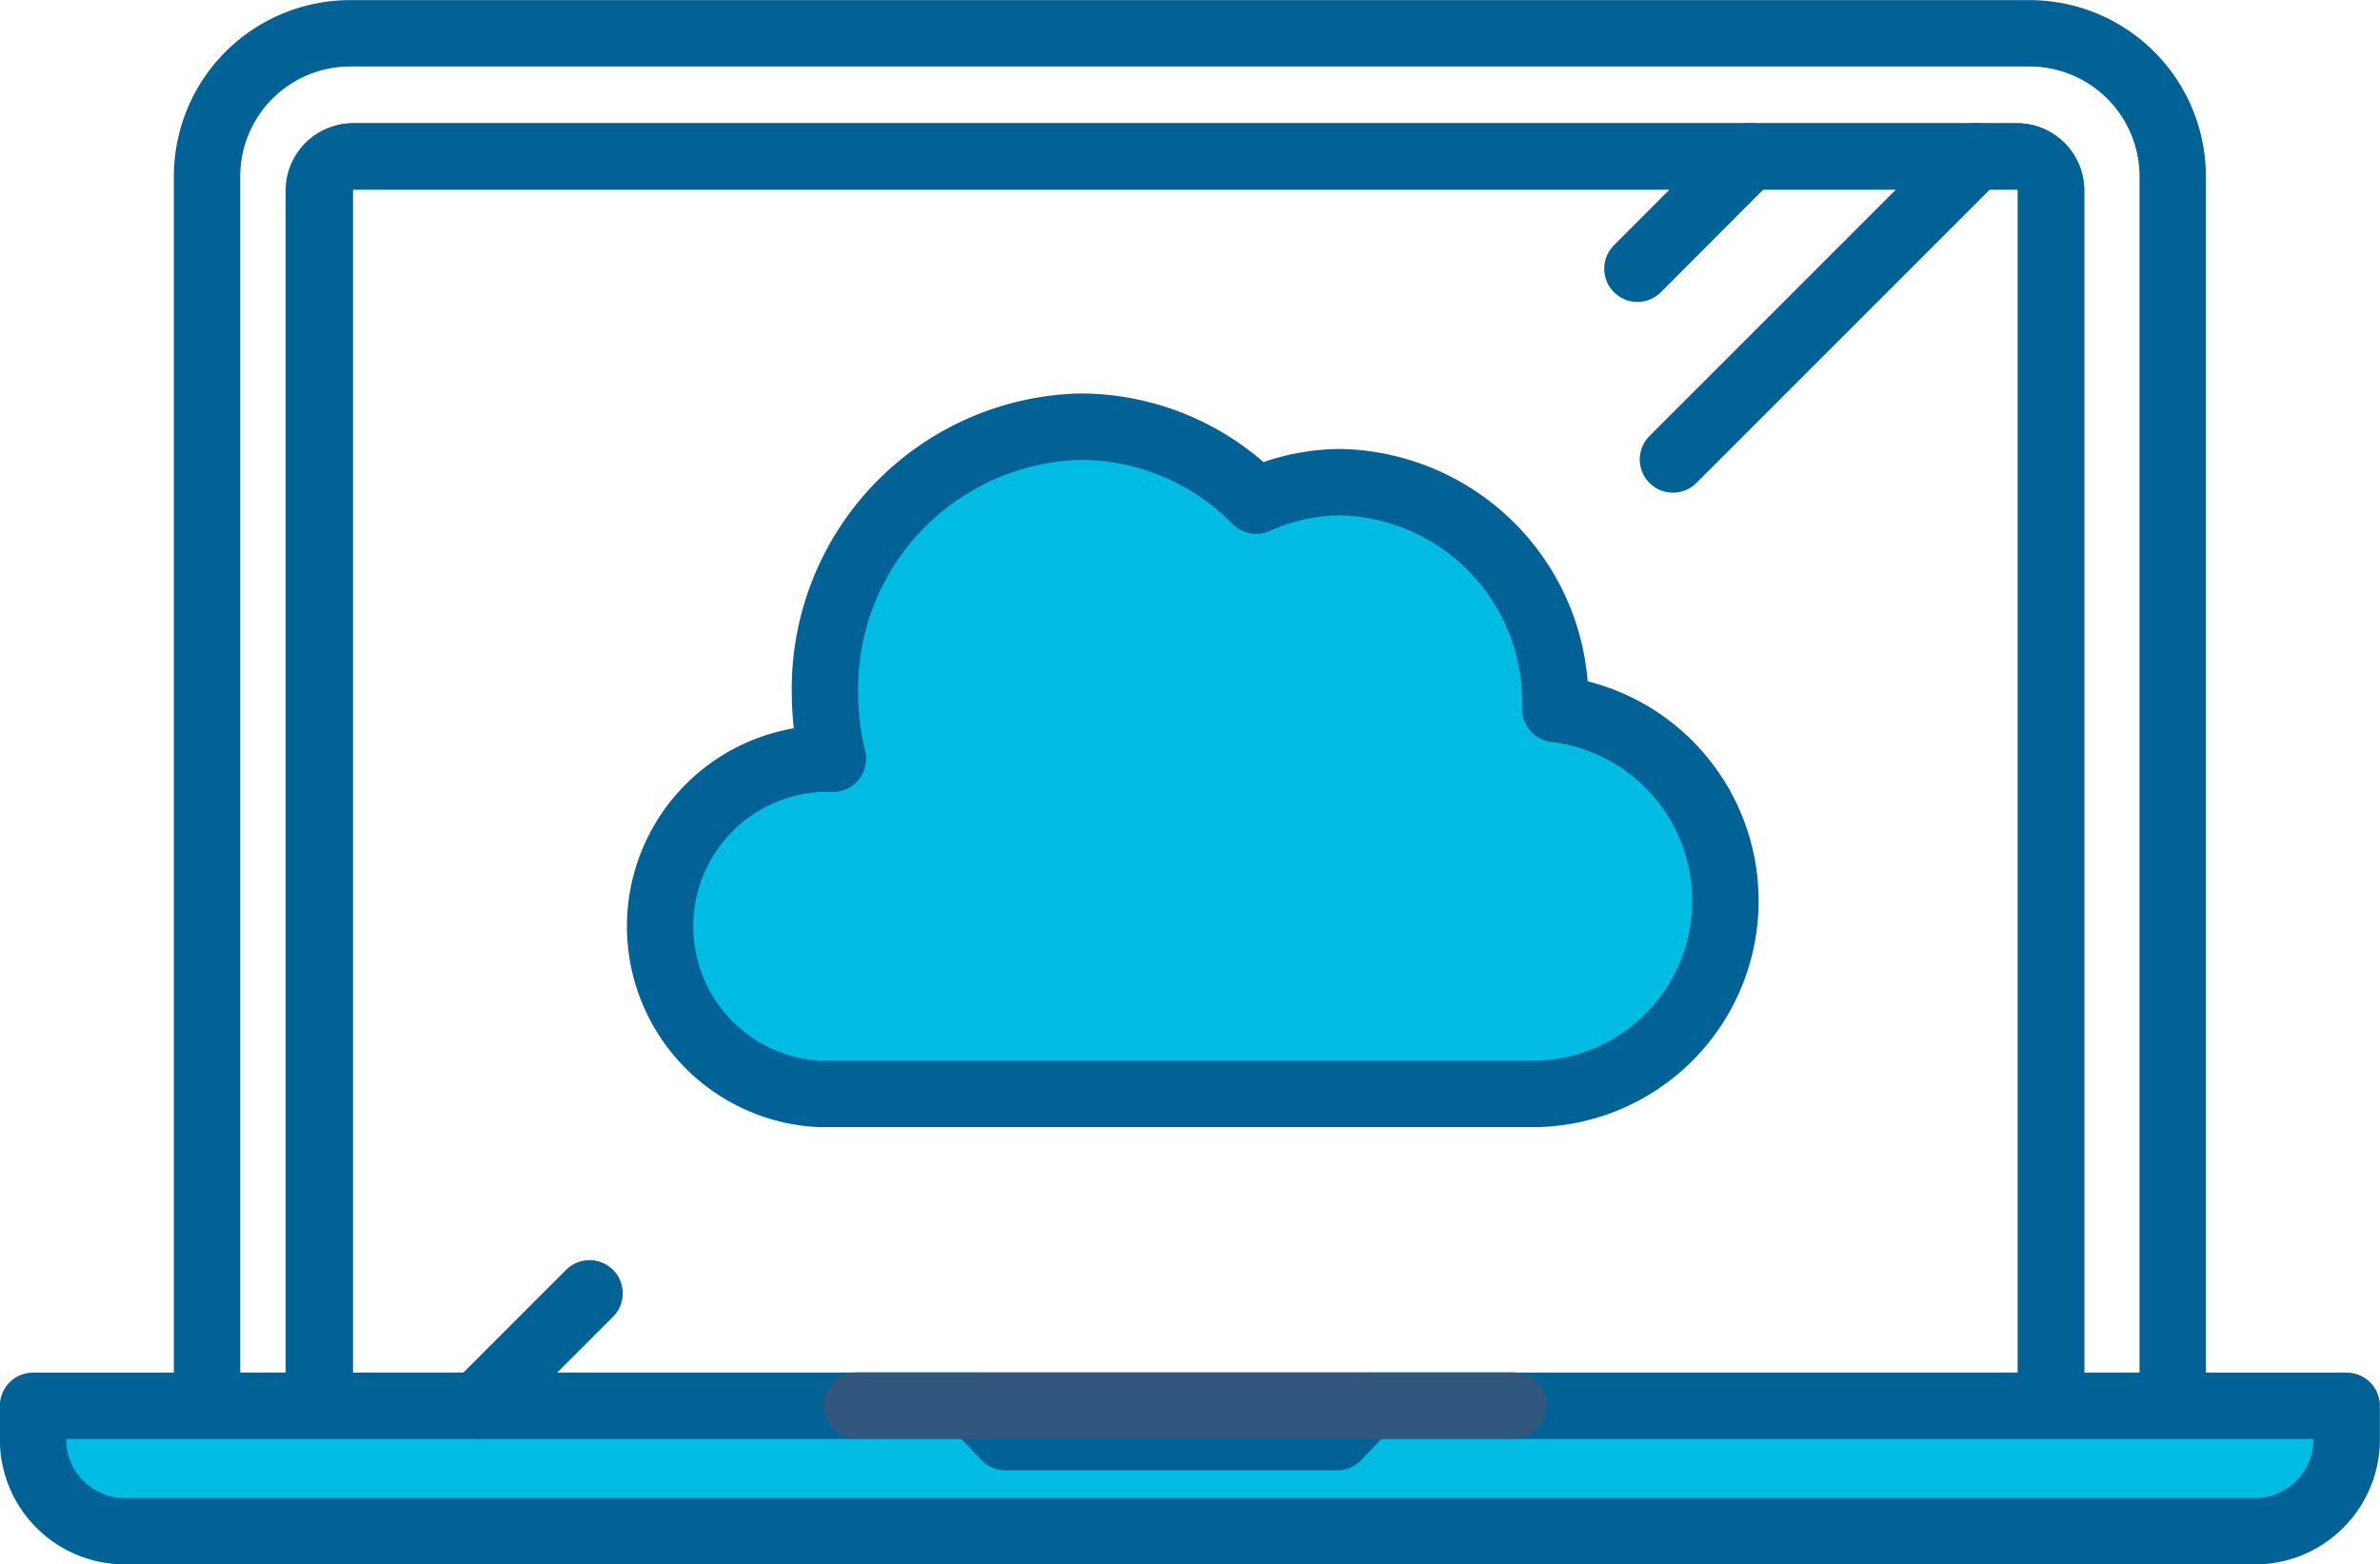
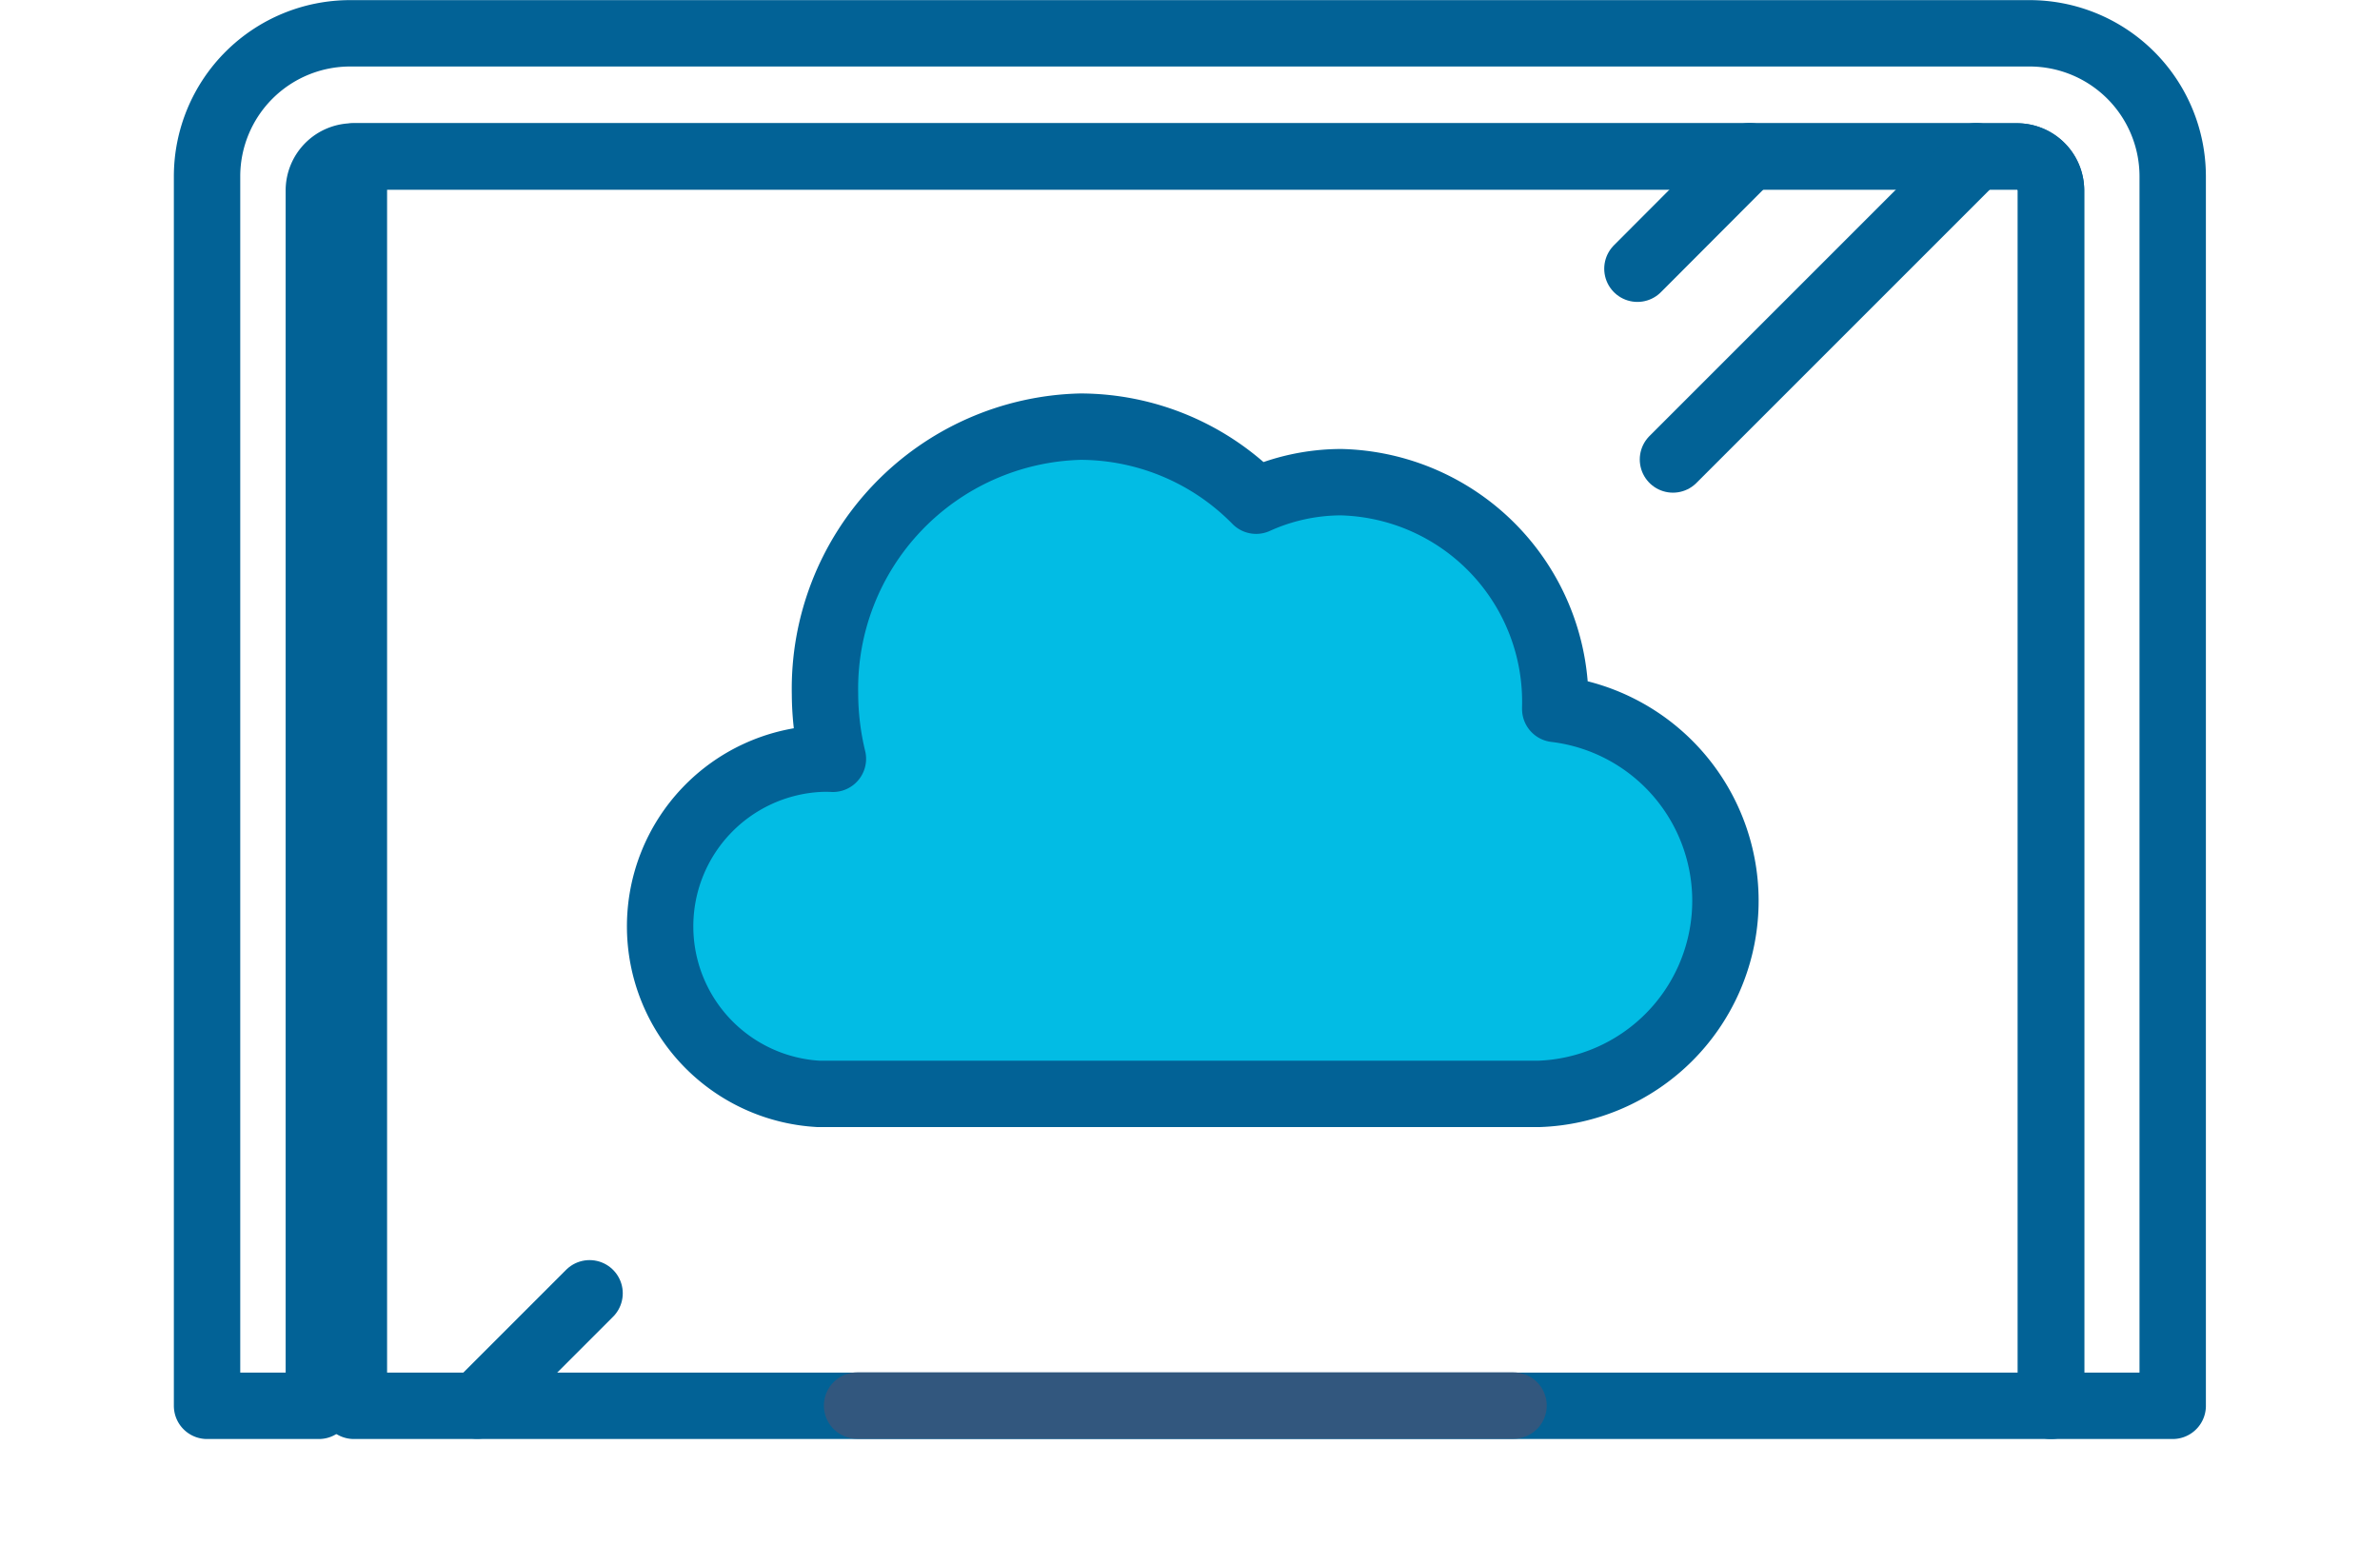
<svg xmlns="http://www.w3.org/2000/svg" id="Layer_7" data-name="Layer 7" viewBox="0 0 96.44 63.39">
  <defs>
    <style>.cls-1,.cls-3{fill:none;}.cls-1,.cls-2{stroke:#026296;}.cls-1,.cls-2,.cls-3{stroke-linecap:round;stroke-linejoin:round;stroke-width:2.69px;}.cls-2{fill:#02bce4;}.cls-3{stroke:#32577e;}</style>
  </defs>
  <title>icon-getting-started</title>
  <path class="cls-1" d="M83.9,18.81H15.85a5.8,5.8,0,0,0-5.8,5.79V74.43h4.53V25.18A1.38,1.38,0,0,1,16,23.8H83.39a1.38,1.38,0,0,1,1.38,1.38V74.43H89.7V24.6A5.8,5.8,0,0,0,83.9,18.81Z" transform="translate(-1.66 -17.46)" />
-   <path class="cls-1" d="M83.39,23.8H16a1.38,1.38,0,0,0-1.38,1.38V74.43H84.77V25.18A1.38,1.38,0,0,0,83.39,23.8Z" transform="translate(-1.66 -17.46)" />
-   <path class="cls-2" d="M57.06,74.43,55.85,75.7H42.4l-1.21-1.27H3V75.7a3.72,3.72,0,0,0,3.62,3.81H93.13a3.72,3.72,0,0,0,3.62-3.81V74.43Z" transform="translate(-1.66 -17.46)" />
+   <path class="cls-1" d="M83.39,23.8H16V74.43H84.77V25.18A1.38,1.38,0,0,0,83.39,23.8Z" transform="translate(-1.66 -17.46)" />
  <path class="cls-2" d="M34.84,48.21a5.44,5.44,0,0,1,.57,0,11.32,11.32,0,0,1-.32-2.62A10.62,10.62,0,0,1,45.44,34.75a10,10,0,0,1,7.12,3A8.37,8.37,0,0,1,56,37a8.9,8.9,0,0,1,8.68,9.12v.07A7.83,7.83,0,0,1,64,61.79H34.84a6.8,6.8,0,0,1,0-13.58Z" transform="translate(-1.66 -17.46)" />
  <line class="cls-3" x1="34.73" y1="56.96" x2="61.33" y2="56.96" />
  <line class="cls-1" x1="70.9" y1="6.33" x2="66.35" y2="10.89" />
  <line class="cls-1" x1="23.89" y1="52.41" x2="19.34" y2="56.96" />
  <line class="cls-1" x1="80.08" y1="6.33" x2="67.79" y2="18.62" />
</svg>